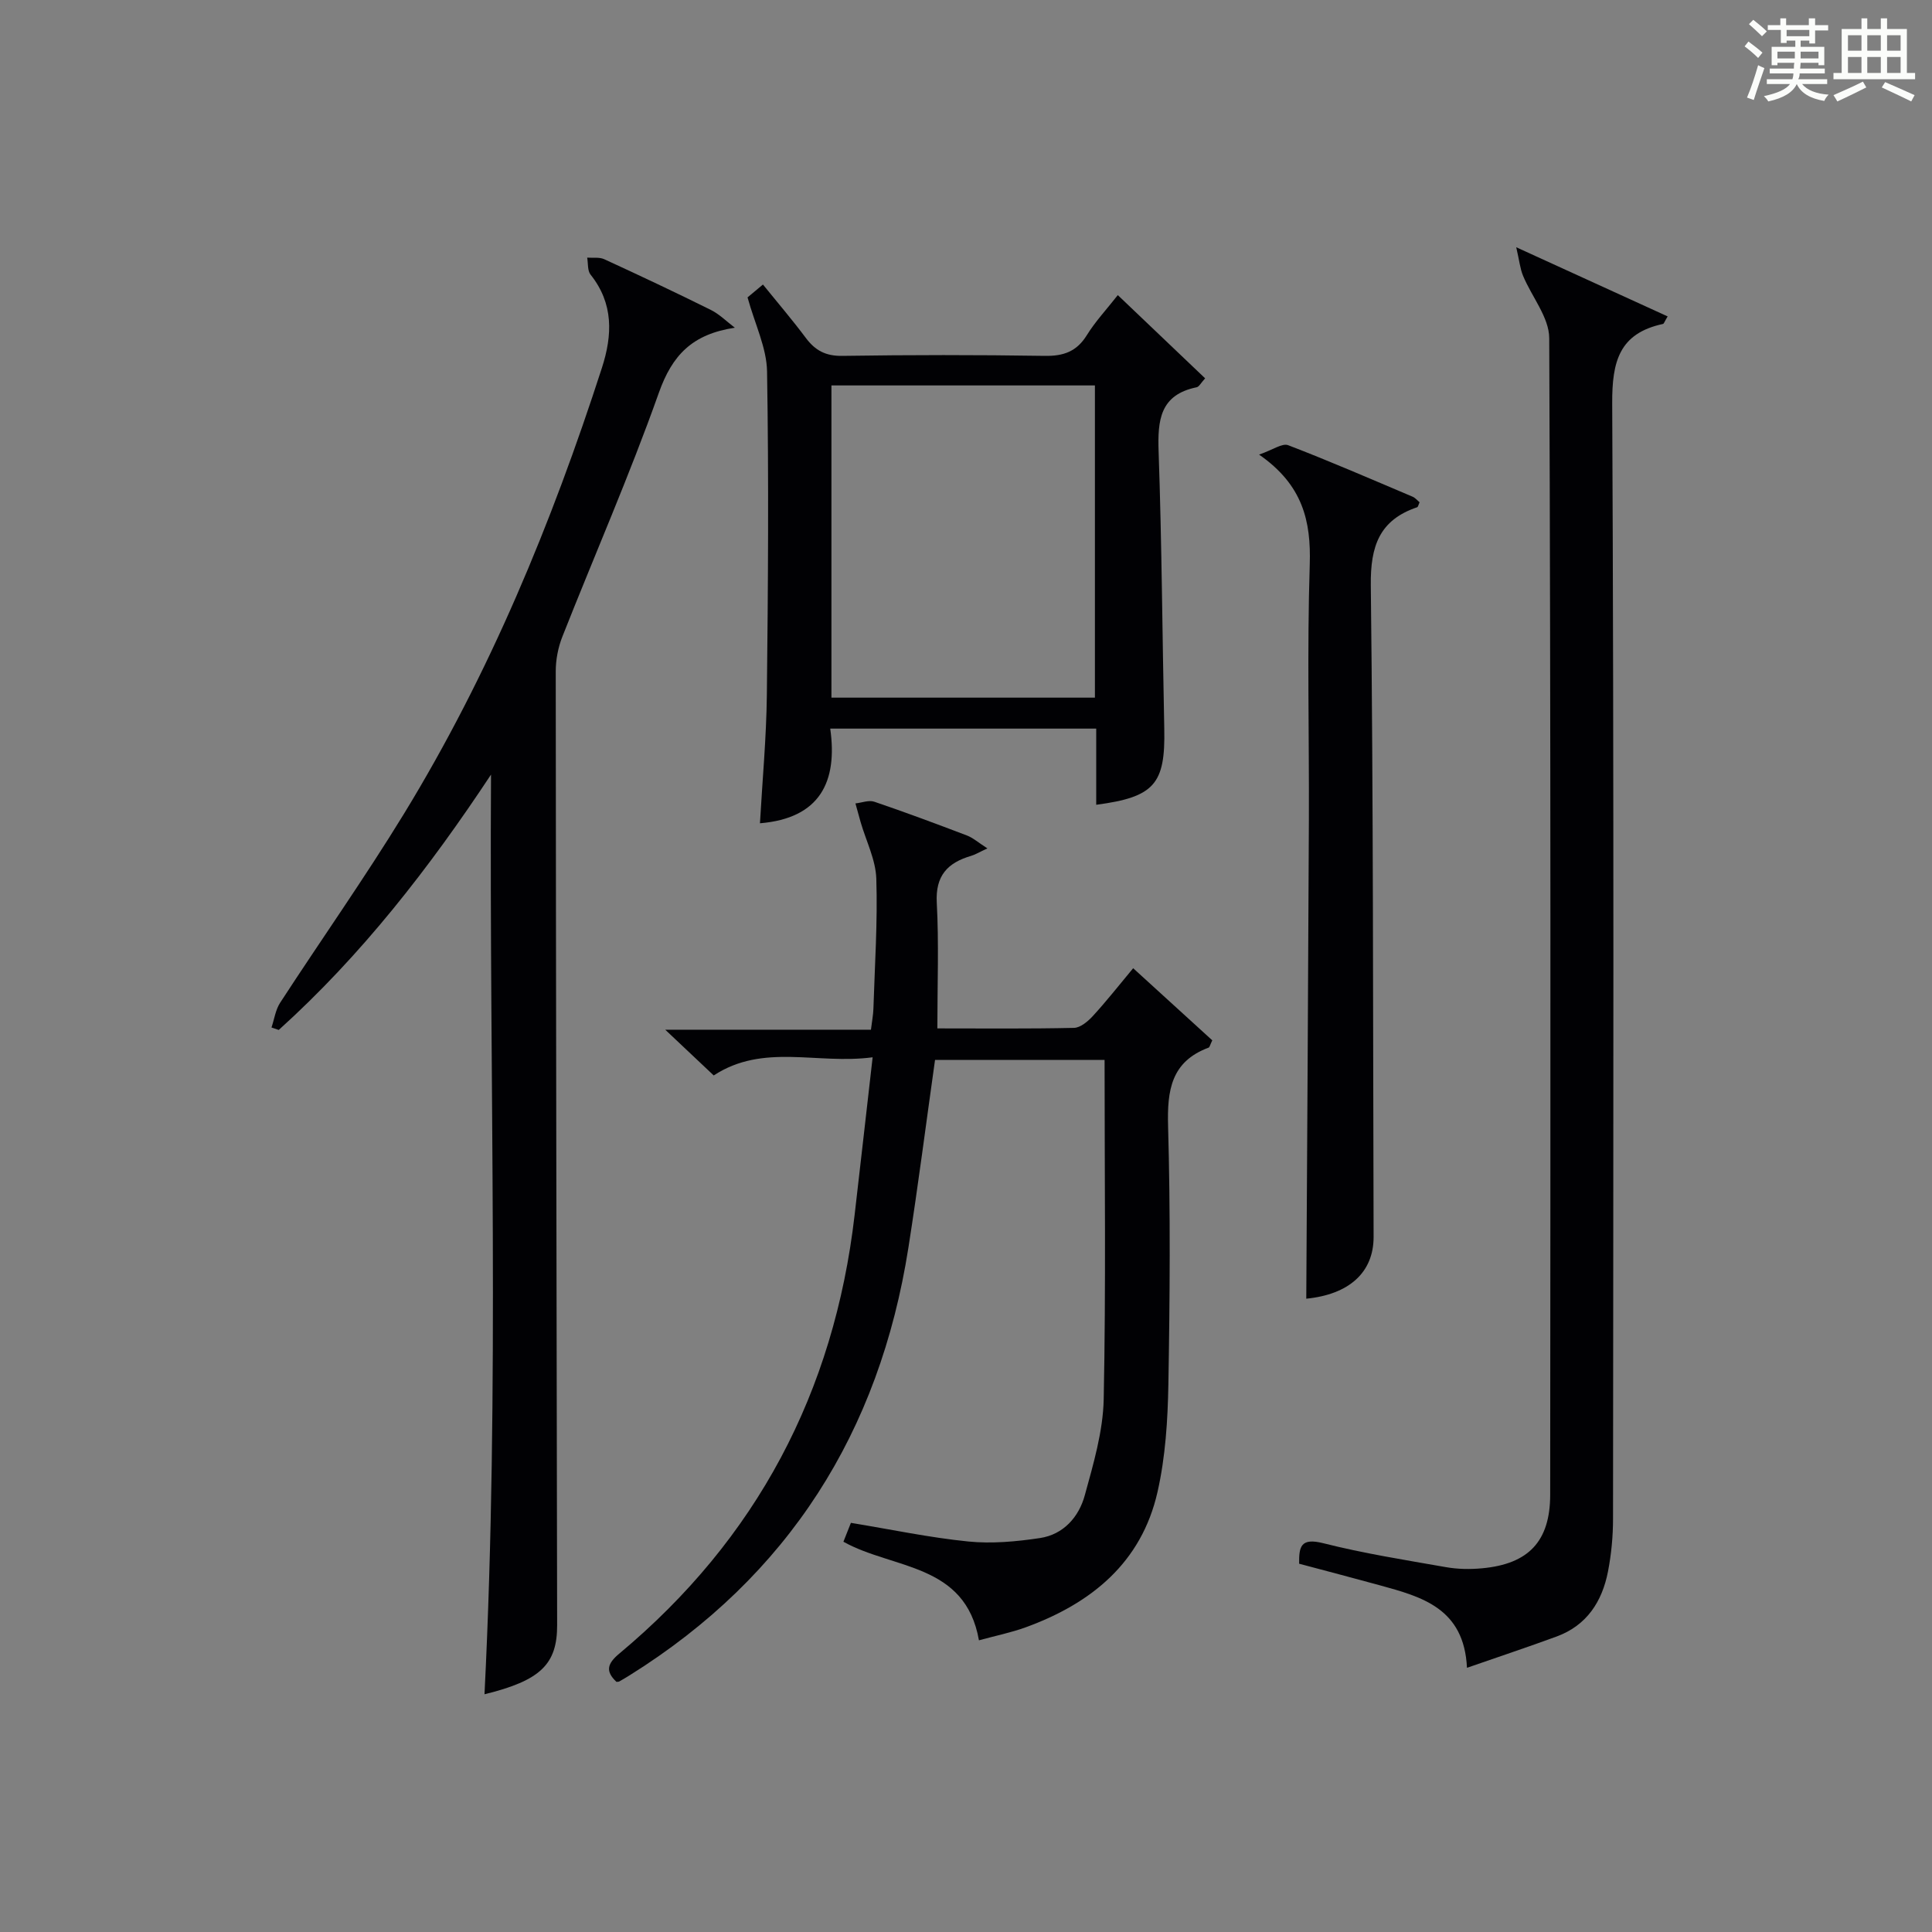
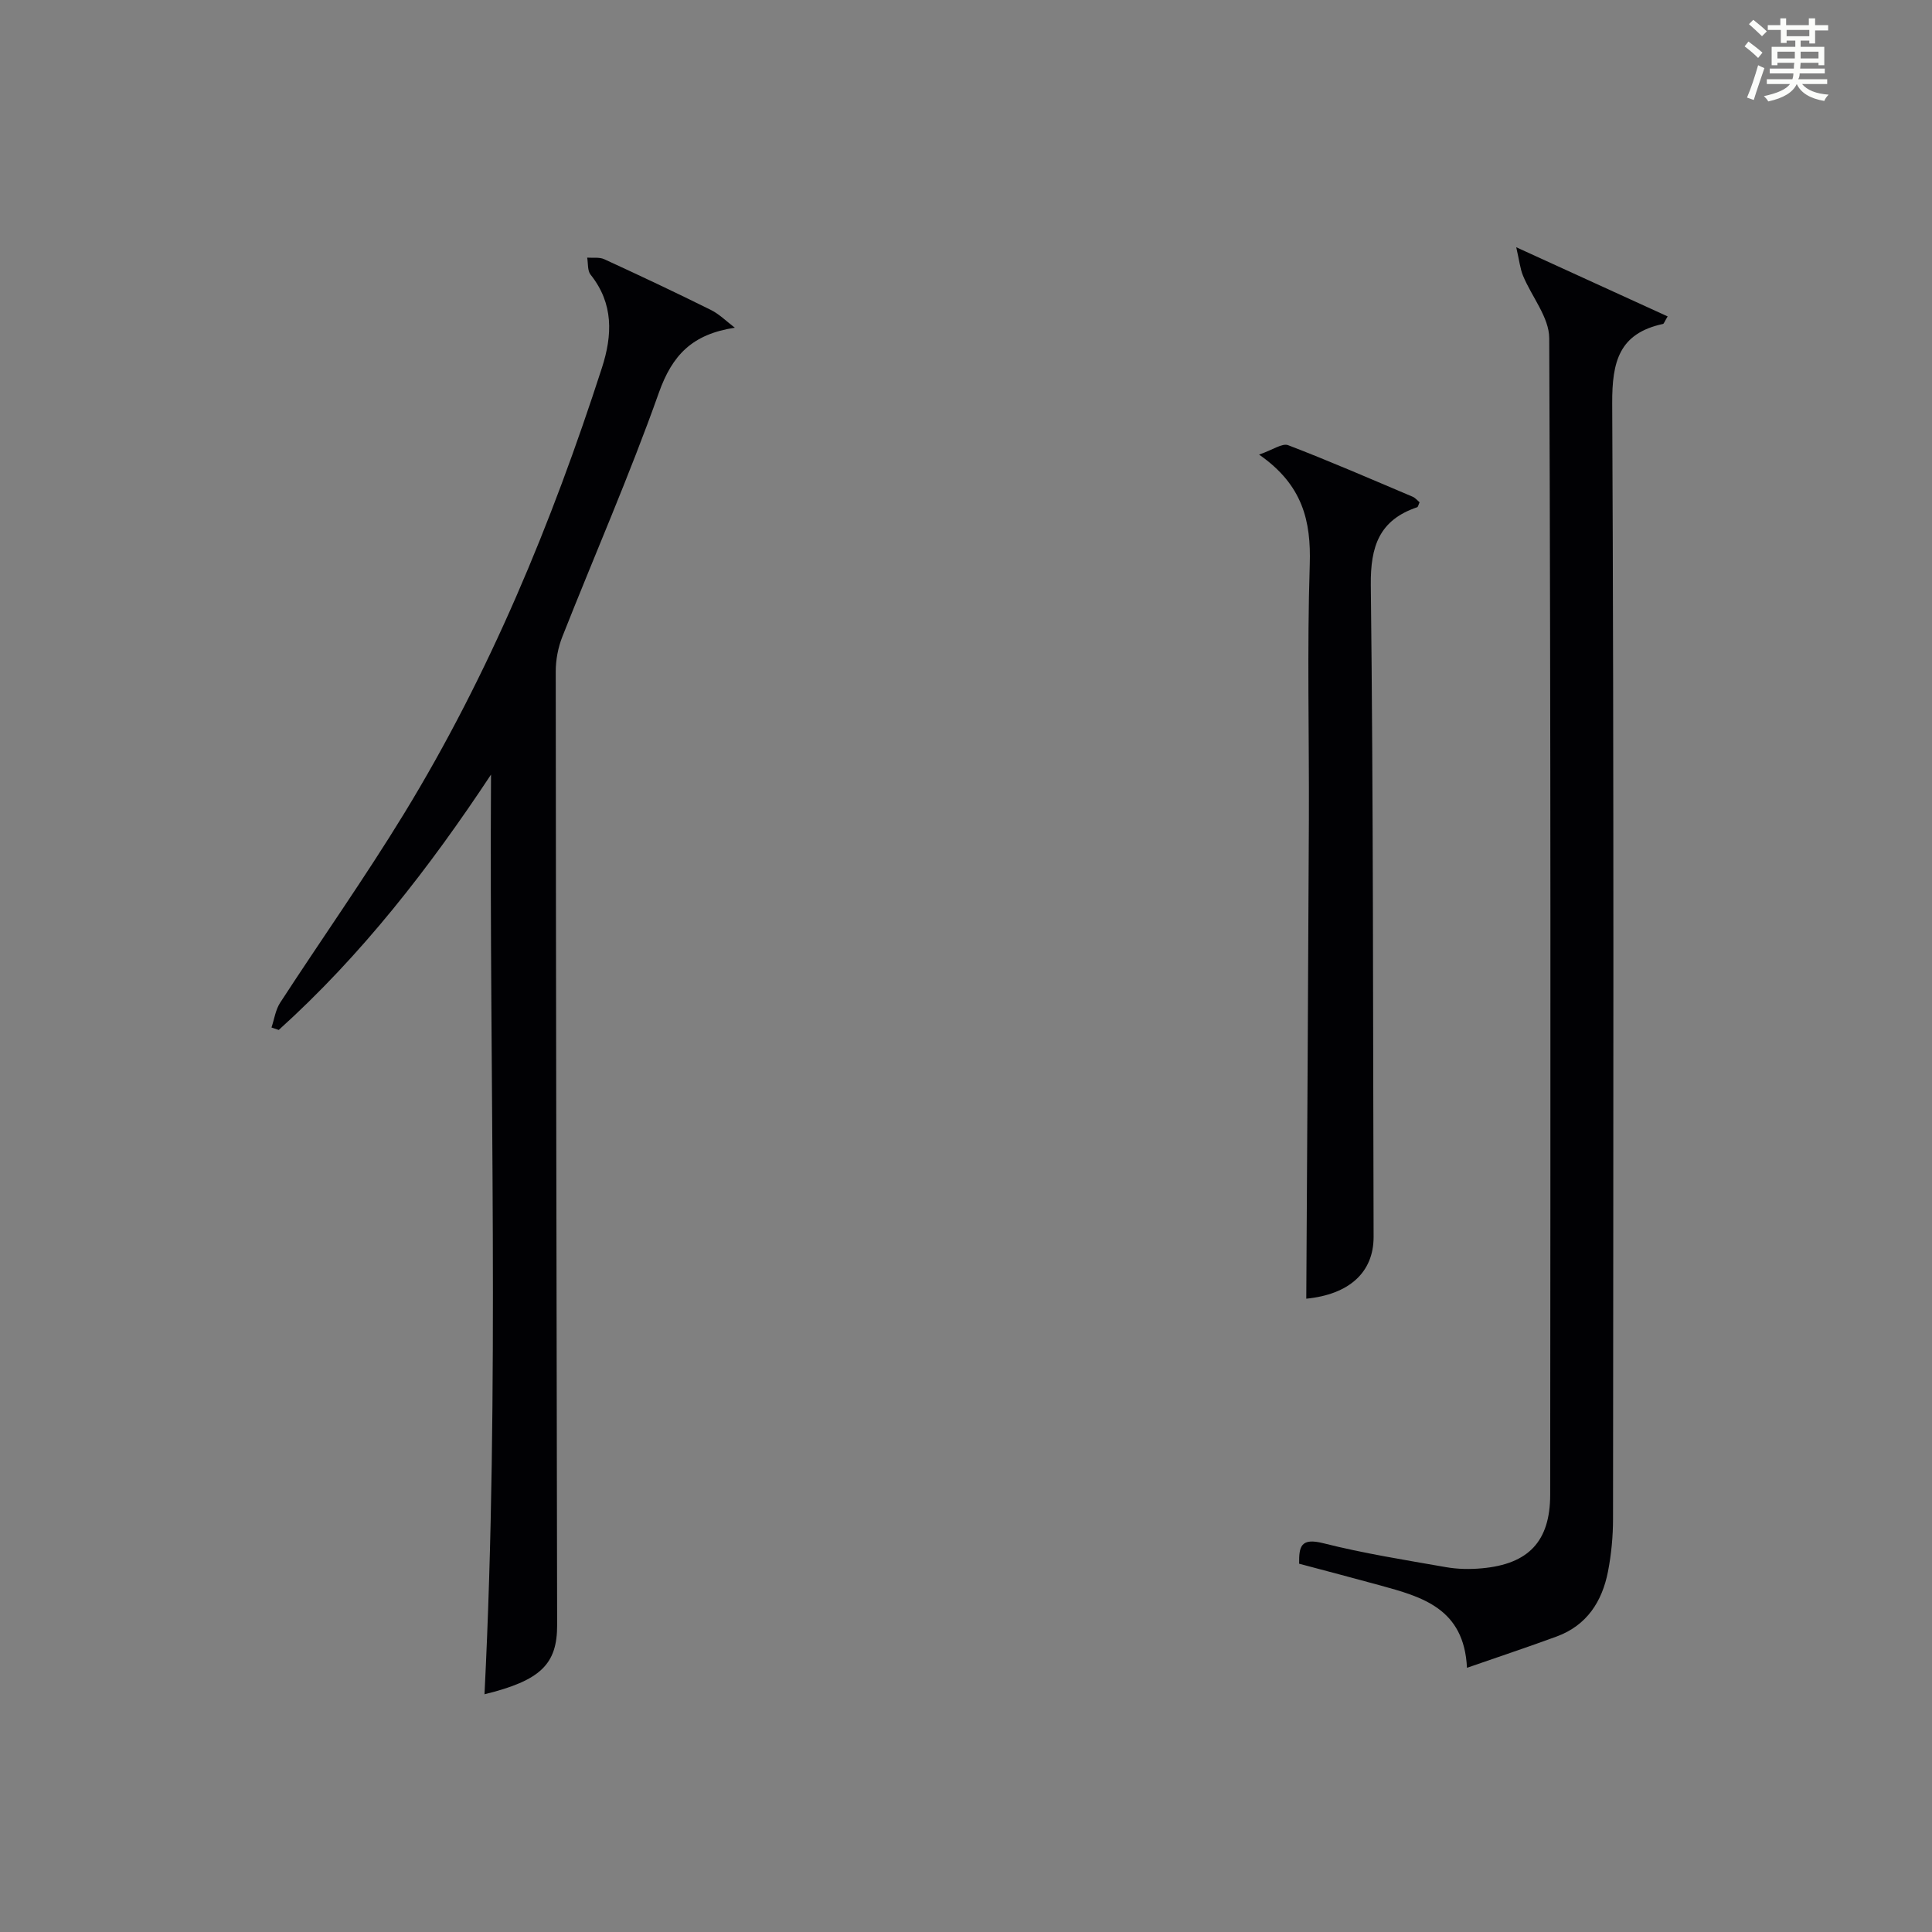
<svg xmlns="http://www.w3.org/2000/svg" version="1.1" id="漢_ZDIC_典" x="0px" y="0px" viewBox="0 0 400 400" style="enable-background:new 0 0 400 400;" xml:space="preserve">
  <rect x="0" y="0" width="400" height="400" fill="#808080" stroke="none" />
  <style type="text/css">
	.st1{fill:#010104;}
	.st0{fill:#fbfcfa;}
</style>
  <g>
    <path class="st0" d="M361.2,9.6l0.8-1c0.9,0.7,1.9,1.4,2.9,2.3L364,12C363,11,362,10.2,361.2,9.6z M361.7,20.2   c0.9-2.1,1.6-4.3,2.3-6.7c0.4,0.2,0.8,0.4,1.3,0.6c-0.7,2.1-1.5,4.3-2.2,6.6L361.7,20.2z M362.1,5l0.9-0.9c1,0.8,2,1.6,2.8,2.4   l-1,1C363.9,6.6,363,5.8,362.1,5z M374.6,3.8h1.2v1.4h2.7v1.1h-2.7v2.7h-1.2V8.4h-1.8v1.3h4.9v3.8h-1.2v-0.5h-3.7   c0,0.4-0.1,0.9-0.1,1.2h5.1v1h-5.2c0,0.5-0.1,0.9-0.3,1.2h6v1h-5.2c1.1,1.3,2.9,2,5.5,2.2c-0.4,0.4-0.7,0.8-0.9,1.3   c-2.9-0.5-4.8-1.6-5.7-3.5H372c-0.8,1.7-2.7,2.9-5.9,3.6c-0.2-0.4-0.6-0.8-0.9-1.1c2.8-0.6,4.6-1.4,5.4-2.5h-4.8v-1h5.3   c0.1-0.3,0.2-0.7,0.2-1.2h-4.9v-1h5c0-0.4,0-0.8,0.1-1.2H368v0.5h-1.2V9.7h4.9V8.4h-1.8v0.5h-1.2V6.2H366V5.2h2.6V3.8h1.2v1.4h4.7   V3.8z M368,12.1h3.6c0-0.4,0-0.9,0-1.4H368V12.1z M369.9,7.5h4.7V6.2h-4.7V7.5z M376.5,10.7h-3.7c0,0.5,0,1,0,1.4h3.7V10.7z" />
-     <path class="st0" d="M385.3,3.8h1.3V6h2.8V3.8h1.3V6h4.1v9.1h1.7v1.3h-16.9v-1.3h1.7V6h4.1V3.8z M385.7,16.9l0.7,1.2   c-1.8,0.9-3.8,1.9-6,2.9c-0.2-0.4-0.5-0.8-0.8-1.3C381.9,18.7,383.9,17.8,385.7,16.9z M382.6,10.5h2.8V7.3h-2.8V10.5z M382.6,15.1   h2.8v-3.3h-2.8V15.1z M386.6,10.5h2.8V7.3h-2.8V10.5z M386.6,15.1h2.8v-3.3h-2.8V15.1z M390.3,17c2.1,0.9,4.1,1.8,6.1,2.7l-0.7,1.3   c-2.2-1.1-4.2-2-6.1-2.9L390.3,17z M393.5,7.3h-2.8v3.2h2.8V7.3z M390.7,15.1h2.8v-3.3h-2.8V15.1z" />
-     <path class="st1" d="M194.07,212.92c9.34,0,18.81,0.1,28.28-0.11c1.34-0.03,2.89-1.34,3.91-2.45c2.8-3.05,5.37-6.32,8.35-9.9   c5.66,5.16,11.09,10.11,16.38,14.93c-0.47,0.96-0.54,1.43-0.76,1.51c-7.76,2.89-8.6,8.83-8.39,16.26   c0.5,17.81,0.37,35.65,0.06,53.47c-0.13,7.44-0.61,15.04-2.25,22.27c-3.32,14.64-13.7,23.06-27.27,28.01   c-3.08,1.12-6.33,1.77-9.7,2.7c-2.82-16.04-17.77-14.66-28.06-20.41c0.53-1.33,1.06-2.66,1.55-3.91c8.29,1.36,16.25,3.05,24.3,3.86   c4.88,0.49,9.95,0.02,14.83-0.71c4.87-0.73,8.06-4.35,9.29-8.84c1.79-6.52,3.78-13.24,3.92-19.91c0.47-23.29,0.18-46.6,0.18-70.25   c-11.73,0-23.46,0-35.1,0c-1.84,13.02-3.49,25.99-5.52,38.91c-5.99,38.11-24.78,67.94-57.72,88.51c-0.7,0.44-1.42,0.86-2.14,1.27   c-0.13,0.08-0.33,0.05-0.58,0.08c-2.34-2.2-1.9-3.78,0.6-5.86c28.42-23.71,44.47-54.11,48.71-90.82   c1.22-10.53,2.41-21.07,3.73-32.63c-11.55,1.54-22.61-2.98-32.9,3.76c-3.09-2.91-6.22-5.86-10.04-9.47c14.59,0,28.44,0,42.59,0   c0.22-1.81,0.47-3.07,0.51-4.34c0.28-8.98,0.89-17.97,0.6-26.93c-0.13-3.94-2.12-7.81-3.25-11.72c-0.37-1.28-0.71-2.57-1.07-3.86   c1.31-0.14,2.78-0.74,3.91-0.35c6.44,2.19,12.82,4.57,19.18,6.99c1.25,0.48,2.32,1.44,4.23,2.67c-1.76,0.82-2.53,1.3-3.38,1.55   c-4.87,1.43-7.41,4.1-7.1,9.72C194.4,195.31,194.07,203.78,194.07,212.92z" />
    <path class="st1" d="M152.14,67.85c-8.82,1.34-12.96,5.65-15.74,13.49c-6.04,17.03-13.32,33.63-19.96,50.45c-0.89,2.24-1.38,4.8-1.38,7.21   c0.04,65.81,0.17,131.62,0.29,197.44c0.02,8.14-3.45,11.5-15.04,14.34c3.18-63.4,0.96-126.78,1.35-190.41   c-12.76,19.3-26.8,37.4-43.95,52.87c-0.5-0.17-1-0.34-1.5-0.51c0.58-1.72,0.83-3.64,1.78-5.11c8.52-13.1,17.55-25.89,25.7-39.22   c17.67-28.93,30.52-60.06,40.93-92.24c2.19-6.78,2.44-13.3-2.35-19.3c-0.66-0.83-0.49-2.33-0.7-3.52c1.19,0.09,2.53-0.14,3.54,0.33   c7.4,3.4,14.76,6.87,22.05,10.49C148.99,65.07,150.49,66.61,152.14,67.85z" />
    <path class="st1" d="M313.92,51.19c11.51,5.26,21.38,9.76,31.35,14.32c-0.65,1.07-0.77,1.52-0.97,1.56c-9.06,1.95-10.55,7.77-10.51,16.42   c0.37,76.99,0.23,153.98,0.17,230.97c0,3.64-0.35,7.33-1.04,10.89c-1.21,6.22-4.38,11.17-10.63,13.47   c-5.85,2.15-11.78,4.12-18.57,6.48c-0.59-12.34-9.34-14.69-18.04-17.08c-5.43-1.49-10.87-2.91-16.71-4.47   c-0.04-3.58,0.34-5.42,5.02-4.24c8.34,2.11,16.88,3.46,25.37,4.95c2.43,0.43,5,0.47,7.47,0.24c9.63-0.88,14.11-5.57,14.12-15.23   c0.06-79.82,0.13-159.65-0.2-239.47c-0.02-4.3-3.63-8.57-5.42-12.91C314.73,55.66,314.58,54.04,313.92,51.19z" />
-     <path class="st1" d="M226.96,166.62c0-5.38,0-10.36,0-15.77c-18.23,0-36.25,0-55.07,0c1.56,10.97-2.09,18.57-14.55,19.6   c0.5-8.88,1.33-17.74,1.43-26.62c0.25-22.31,0.41-44.62,0.04-66.92c-0.08-4.9-2.5-9.75-4.04-15.34c0.39-0.32,1.61-1.34,3.19-2.66   c3.12,3.86,6.13,7.37,8.89,11.07c1.94,2.59,4.11,3.75,7.52,3.7c13.98-0.21,27.97-0.22,41.95,0c3.89,0.06,6.6-0.9,8.7-4.29   c1.73-2.8,4.03-5.26,6.41-8.29c6.09,5.81,12.01,11.45,18.08,17.23c-0.88,0.96-1.25,1.75-1.76,1.85c-7.61,1.56-8.1,6.84-7.87,13.35   c0.66,19.11,0.77,38.25,1.17,57.37C241.29,162.34,239,165.03,226.96,166.62z M172.14,144.44c18.54,0,36.57,0,54.55,0   c0-21.78,0-43.17,0-64.64c-18.35,0-36.38,0-54.55,0C172.14,101.49,172.14,122.77,172.14,144.44z" />
    <path class="st1" d="M270.45,268.88c0.19-33.22,0.4-66.13,0.54-99.05c0.07-17.66-0.38-35.33,0.18-52.97c0.28-8.99-1.44-16.46-10.49-22.74   c2.83-0.98,4.79-2.41,6.01-1.95c8.68,3.33,17.21,7.04,25.78,10.67c0.56,0.24,0.99,0.78,1.44,1.15c-0.24,0.5-0.3,0.96-0.51,1.03   c-7.82,2.65-9.68,8.06-9.59,16.13c0.53,44.97,0.44,89.95,0.58,134.92C284.4,263.49,279.26,268.01,270.45,268.88z" />
  </g>
</svg>